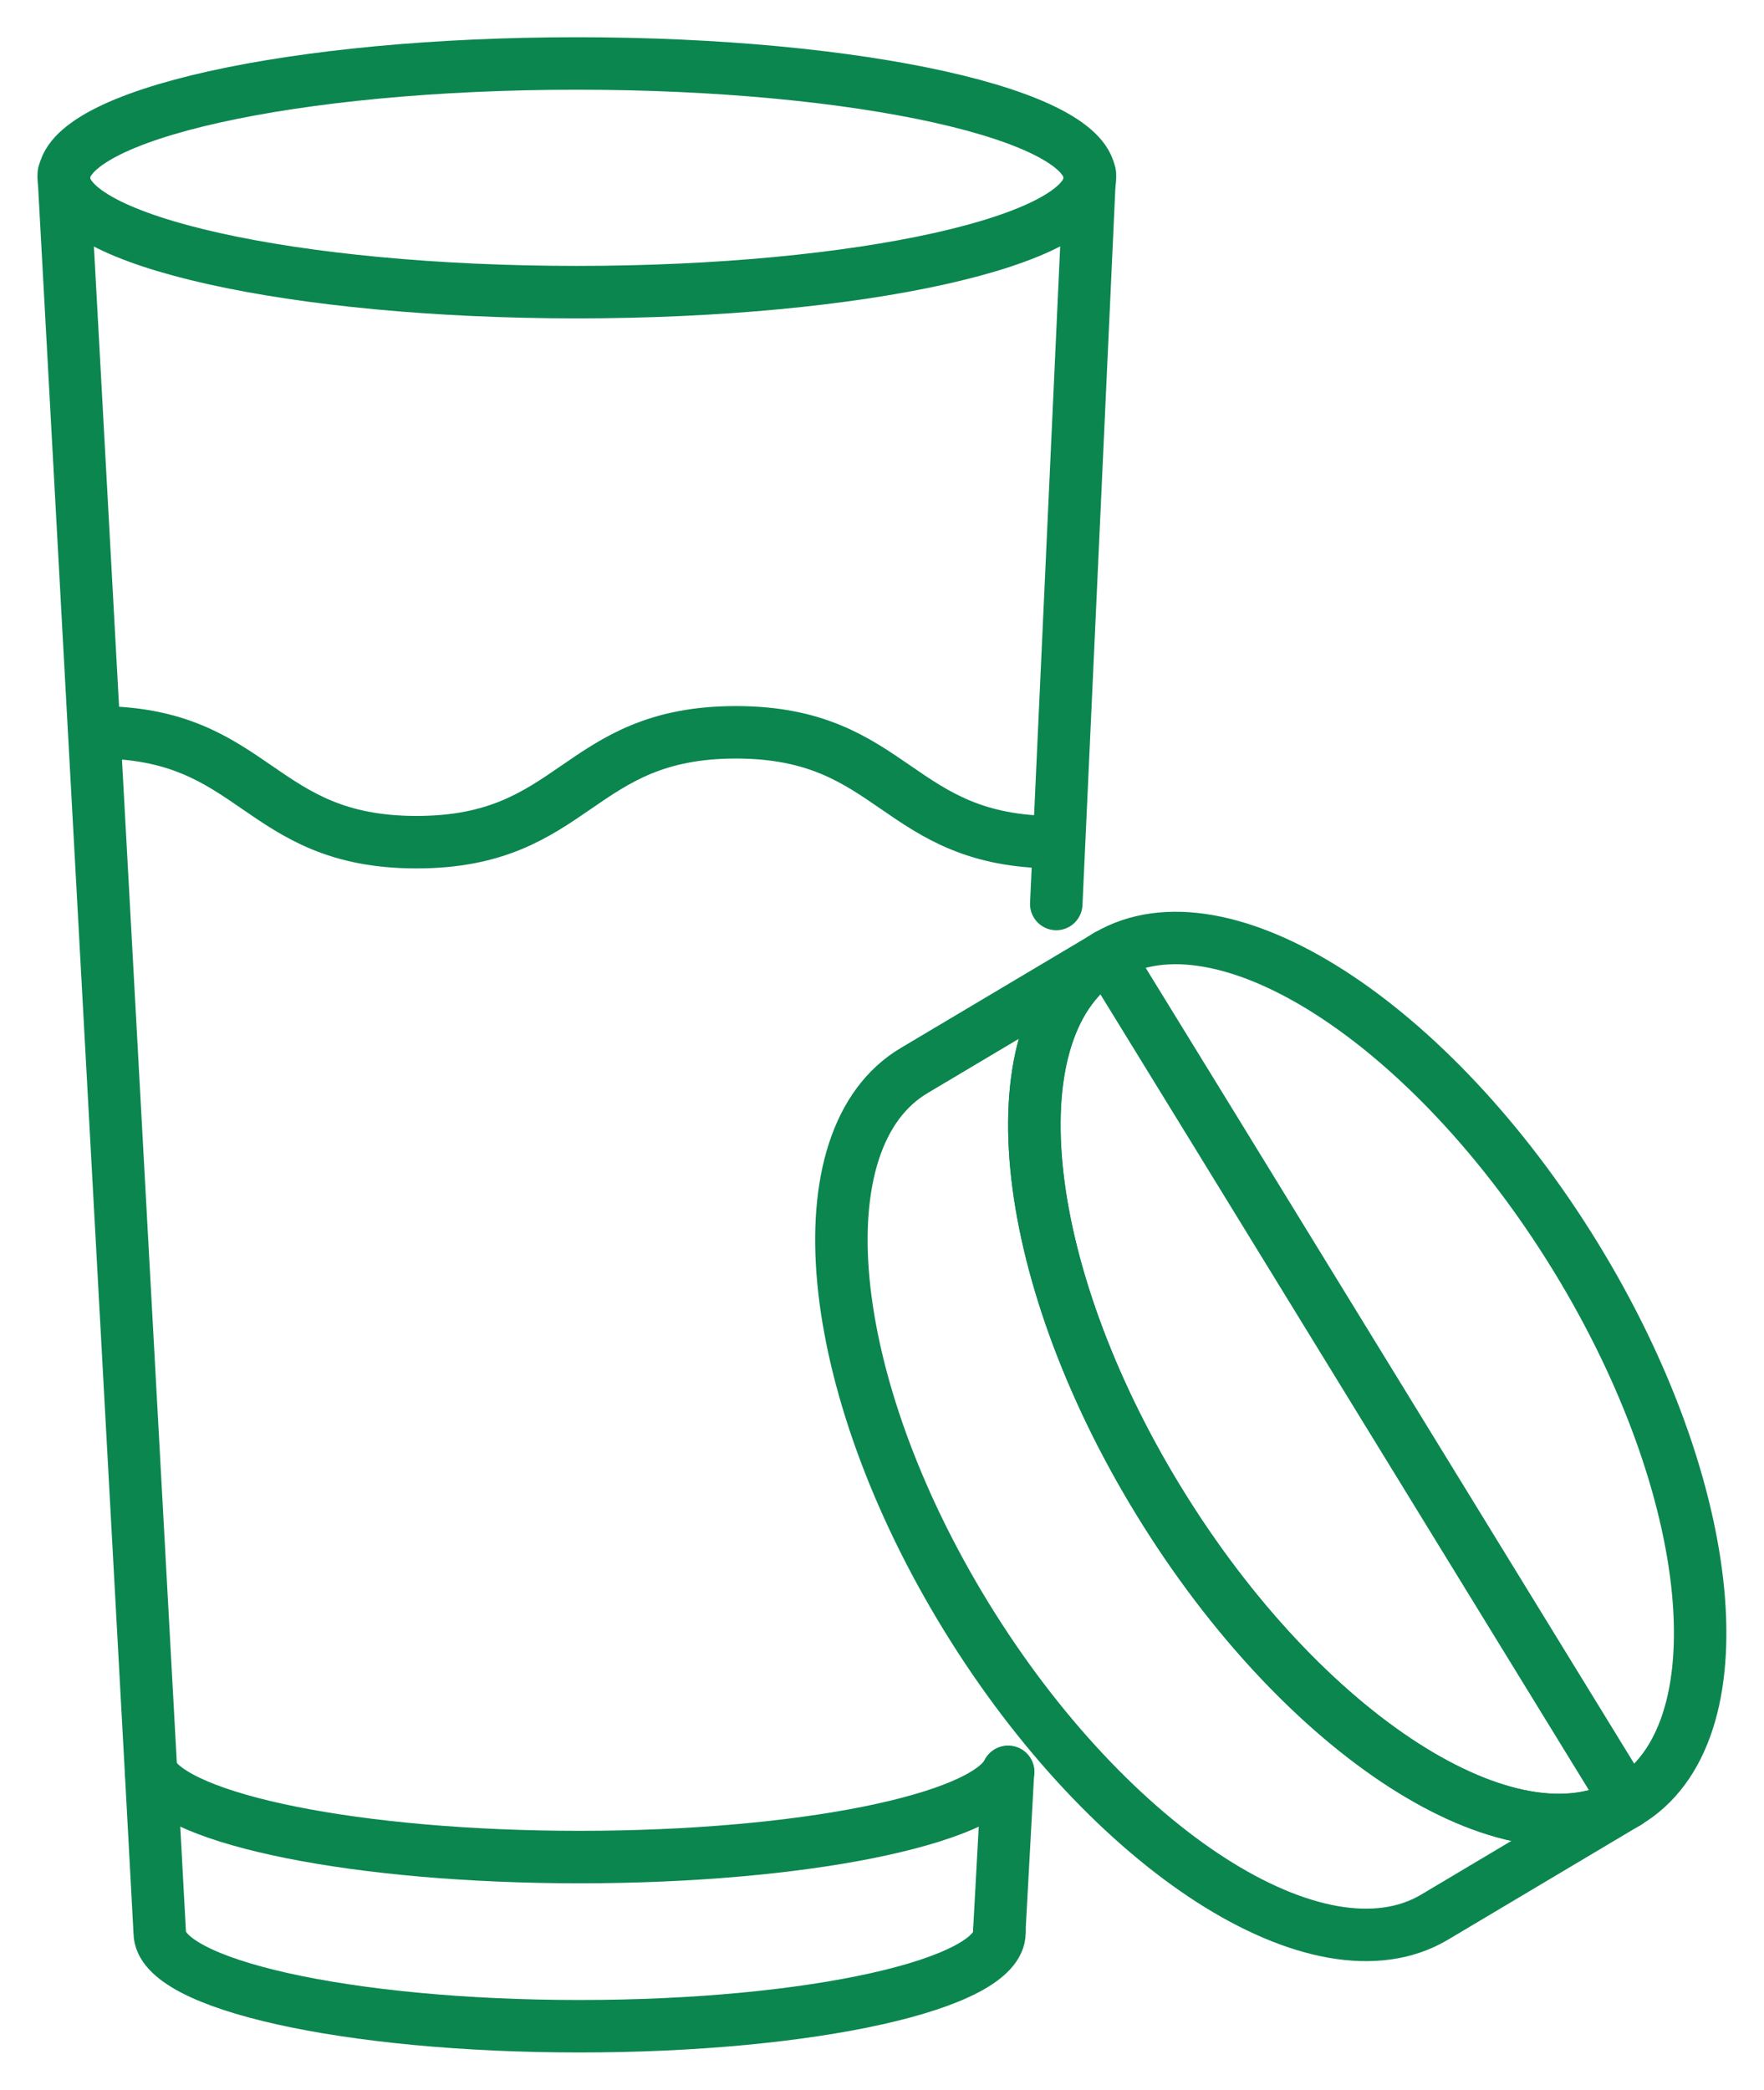
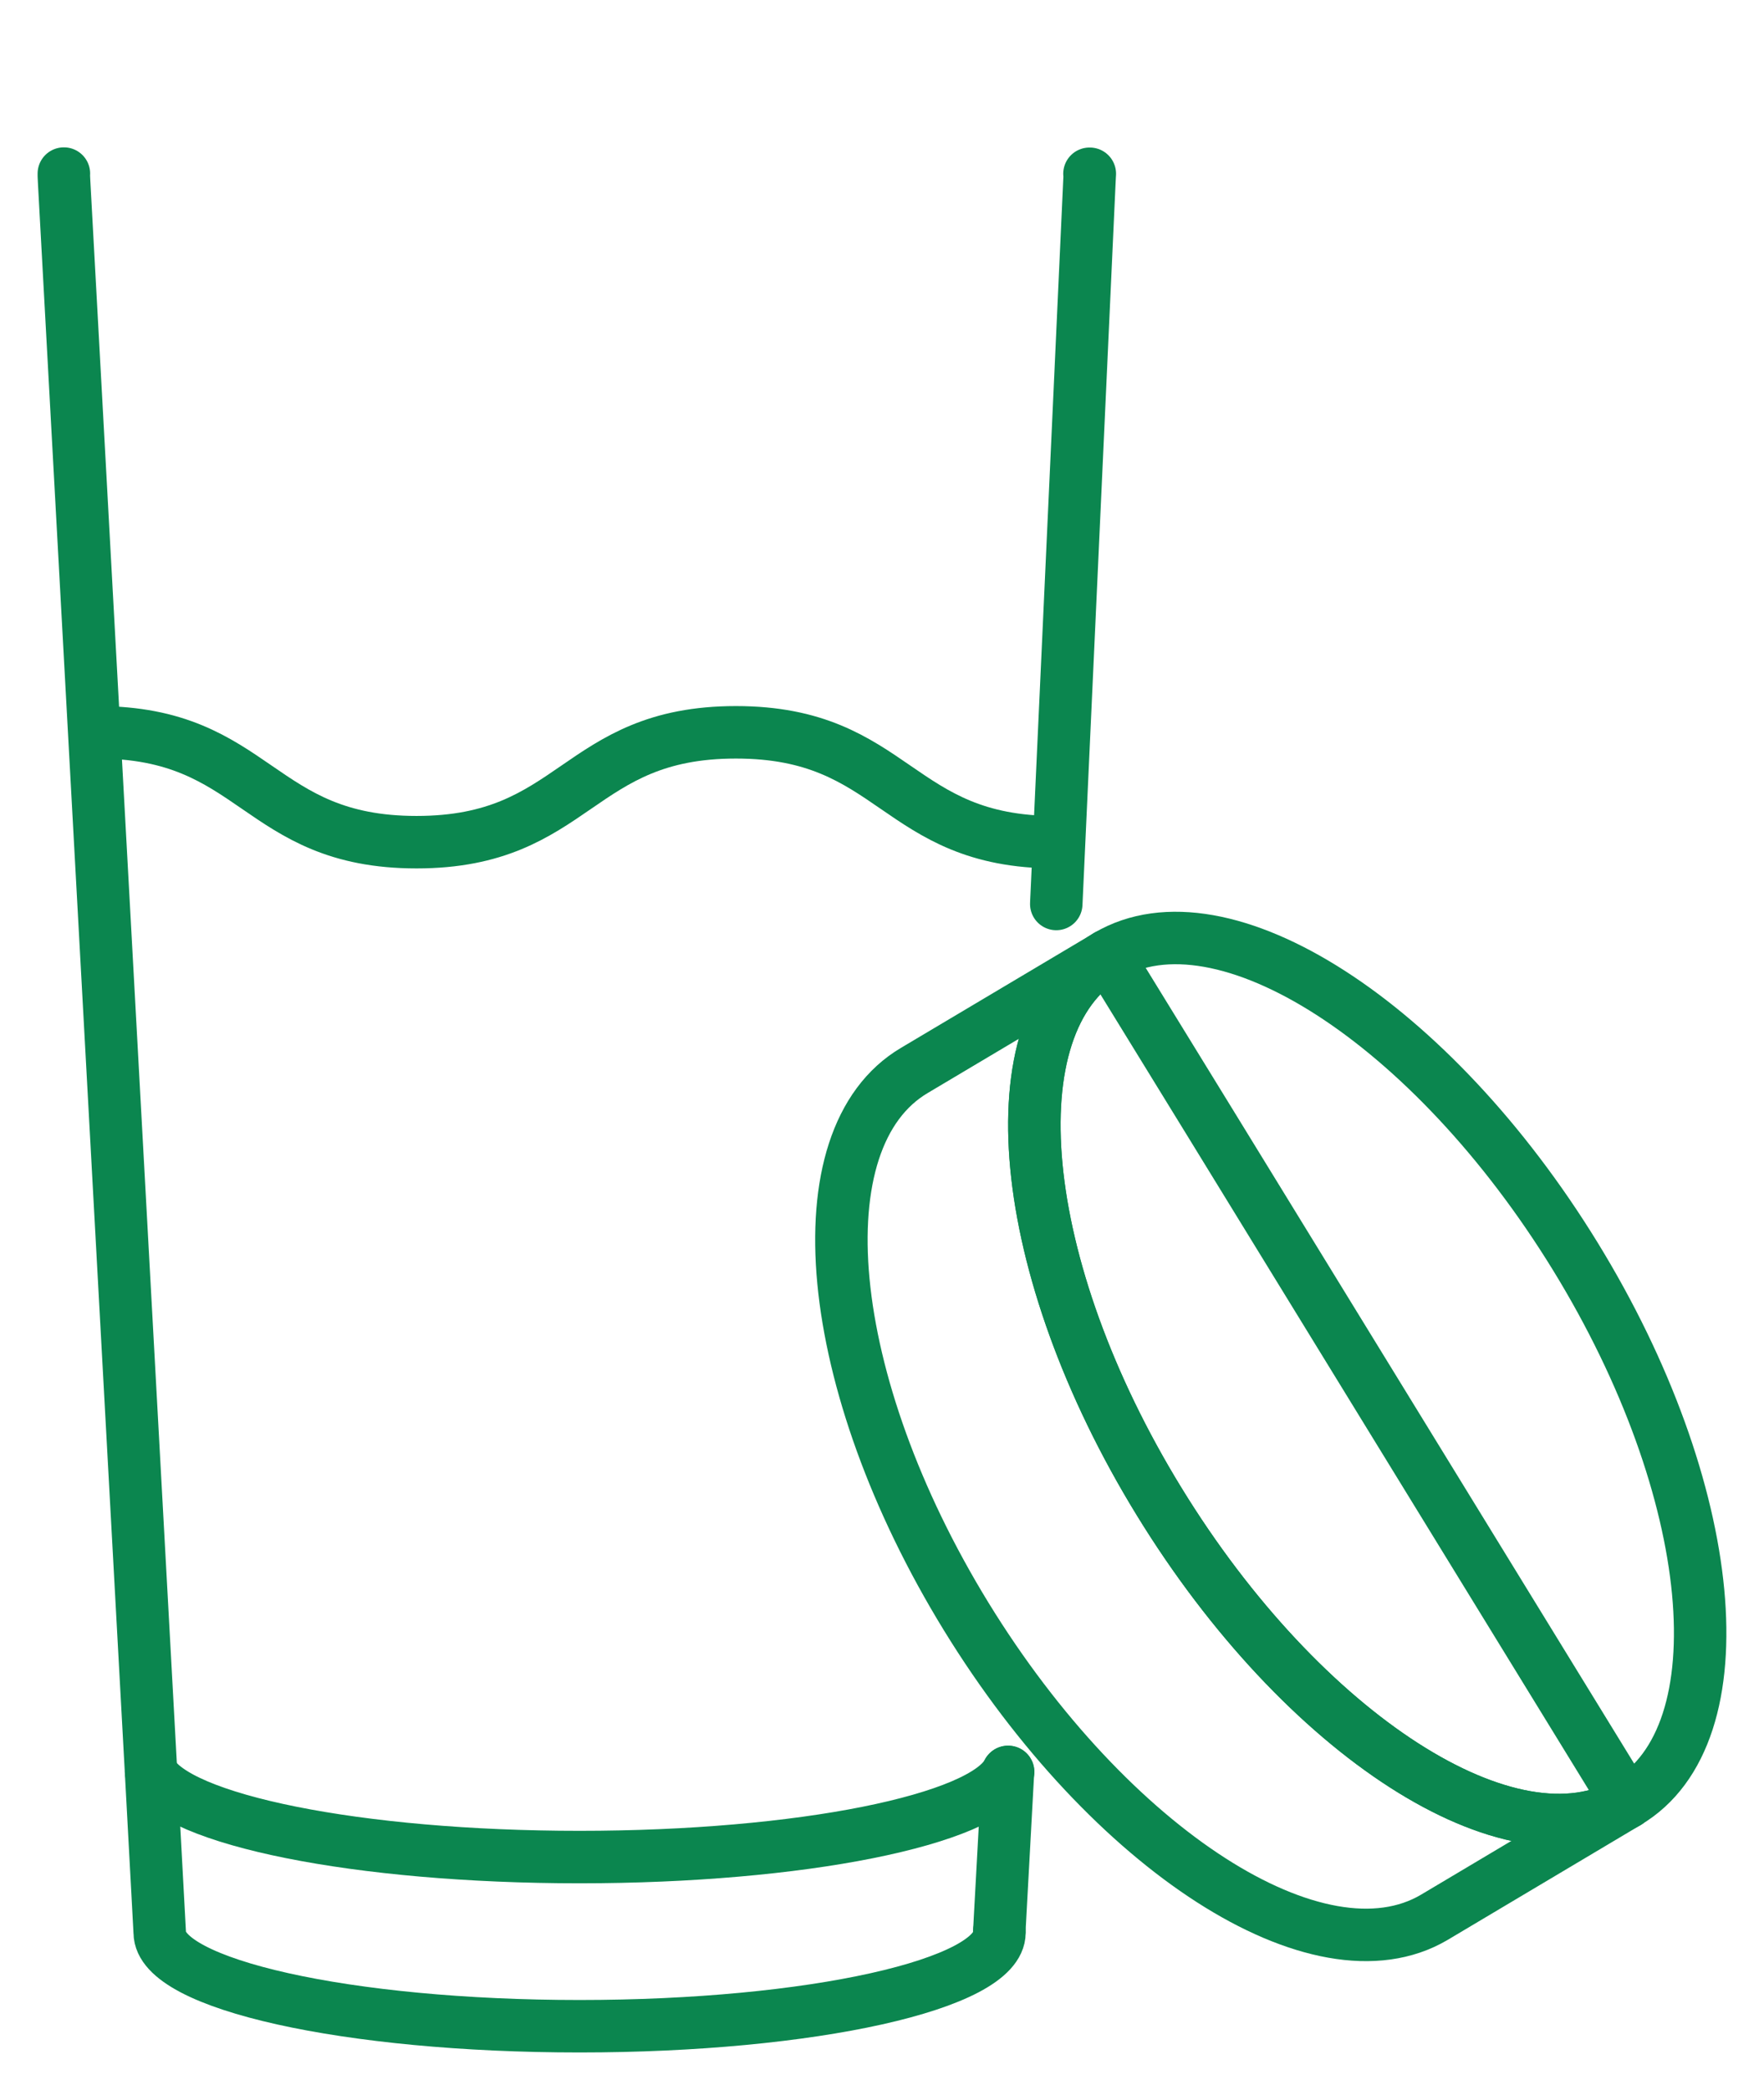
<svg xmlns="http://www.w3.org/2000/svg" width="38" height="45" viewBox="0 0 38 45" fill="none">
  <g clip-path="url(#clip0_81_700)">
    <path d="M35.051 38.815C32.576 40.276 28.062 37.377 24.971 32.338C21.878 27.301 21.38 22.038 23.855 20.577C26.33 19.117 30.841 22.018 33.935 27.055C37.028 32.091 37.526 37.357 35.051 38.815Z" stroke="#0B864F" stroke-width="1.13" stroke-linecap="round" stroke-linejoin="round" />
    <path d="M35.053 38.816L30.895 41.29C28.42 42.749 23.909 39.849 20.815 34.813C17.722 29.774 17.224 24.511 19.699 23.05L23.856 20.578C21.381 22.039 21.88 27.302 24.973 32.339C28.066 37.378 32.578 40.277 35.053 38.816Z" stroke="#0B864F" stroke-width="1.13" stroke-linecap="round" stroke-linejoin="round" />
    <path d="M23.855 20.578L26.089 24.212L32.367 34.439L35.054 38.816" stroke="#0B864F" stroke-width="1.13" stroke-linecap="round" stroke-linejoin="round" />
-     <path d="M12.427 6.291C18.531 6.291 23.479 5.189 23.479 3.829C23.479 2.469 18.531 1.367 12.427 1.367C6.323 1.367 1.375 2.469 1.375 3.829C1.375 5.189 6.323 6.291 12.427 6.291Z" stroke="#0B864F" stroke-width="1.13" stroke-linecap="round" stroke-linejoin="round" />
    <path d="M22.754 19.467L23.467 3.93L23.474 3.786L23.477 3.742H23.469" stroke="#0B864F" stroke-width="1.13" stroke-linecap="round" stroke-linejoin="round" />
    <path d="M21.717 38.156L21.714 38.159L21.527 41.586" stroke="#0B864F" stroke-width="1.13" stroke-linecap="round" stroke-linejoin="round" />
    <path d="M21.527 41.594V41.587C21.527 41.587 21.53 41.59 21.527 41.594ZM21.527 41.594C21.53 41.602 21.53 41.611 21.53 41.619C21.53 42.73 17.479 43.634 12.484 43.634C7.489 43.634 3.441 42.73 3.441 41.619L3.254 38.158L1.382 3.931L1.375 3.785V3.738H1.377" stroke="#0B864F" stroke-width="1.13" stroke-linecap="round" stroke-linejoin="round" />
    <path d="M3.254 38.156C3.775 39.189 7.711 39.991 12.484 39.991C17.257 39.991 21.185 39.192 21.714 38.159H21.716" stroke="#0B864F" stroke-width="1.13" stroke-linecap="round" stroke-linejoin="round" />
    <path d="M2.094 15.77C5.533 15.77 5.533 18.136 8.973 18.136C12.413 18.136 12.413 15.77 15.853 15.77C19.292 15.77 19.292 18.136 22.732 18.136" stroke="#0B864F" stroke-width="1.13" stroke-linecap="round" stroke-linejoin="round" />
  </g>
  <defs>
    <clipPath id="clip0_81_700">
      <rect width="38" height="45" fill="white" />
    </clipPath>
  </defs>
</svg>